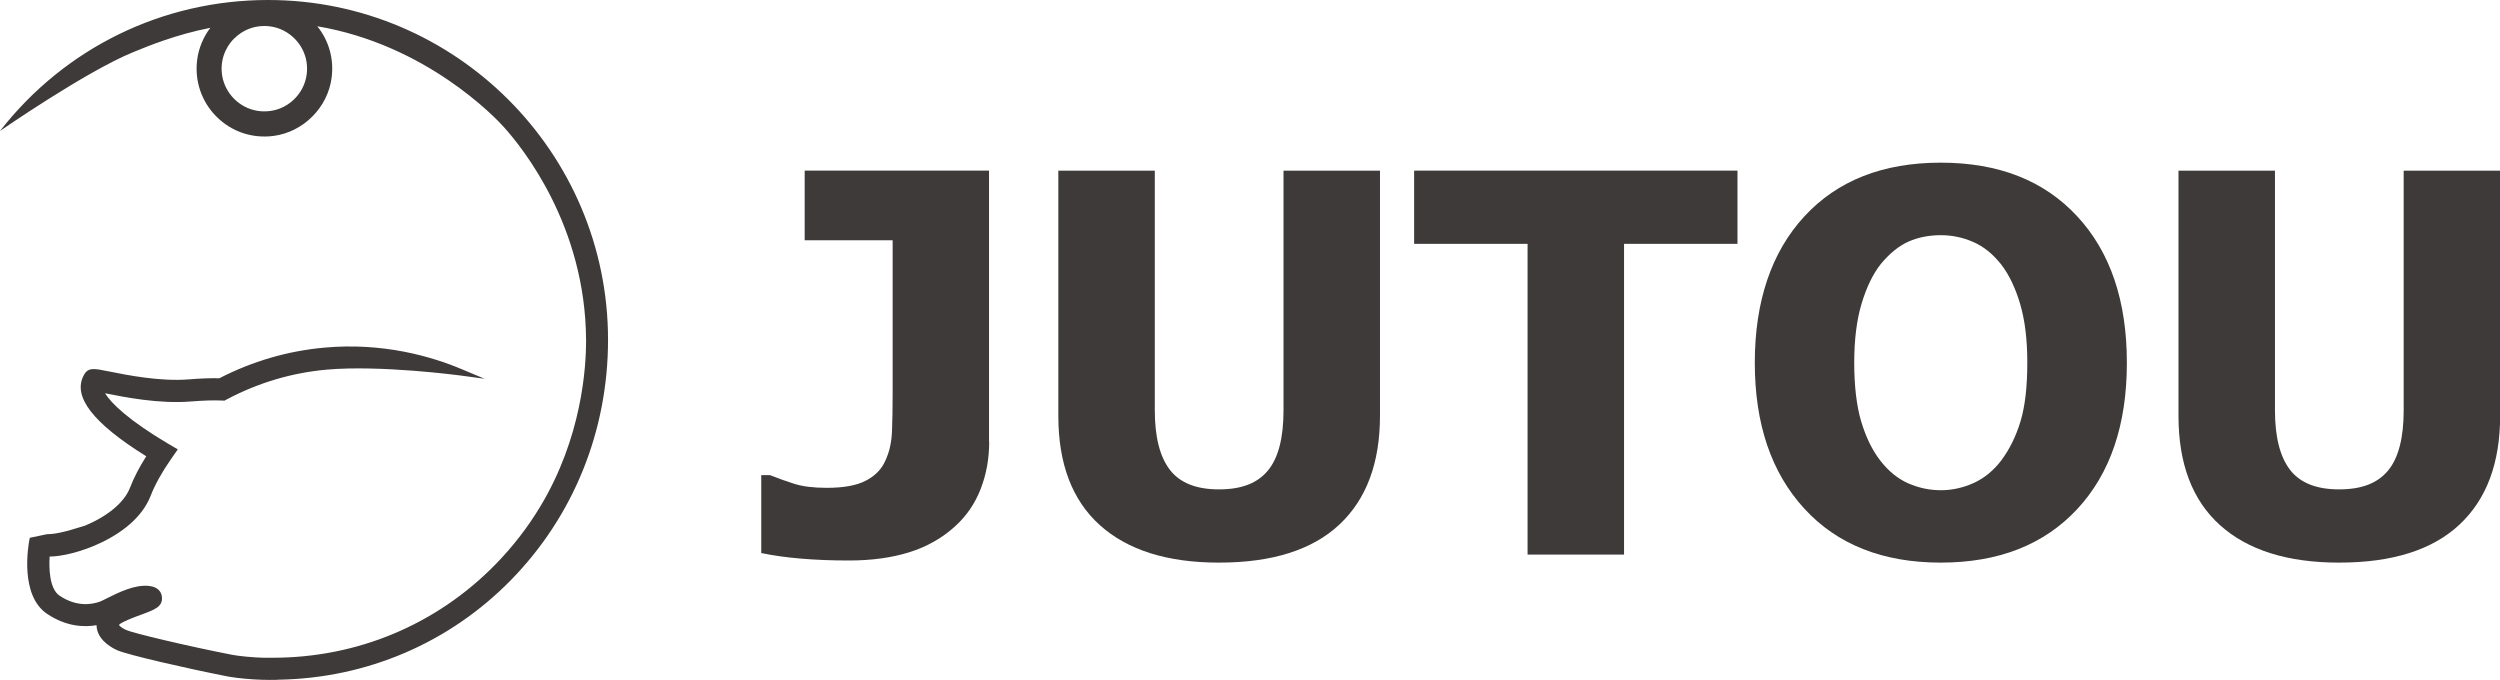
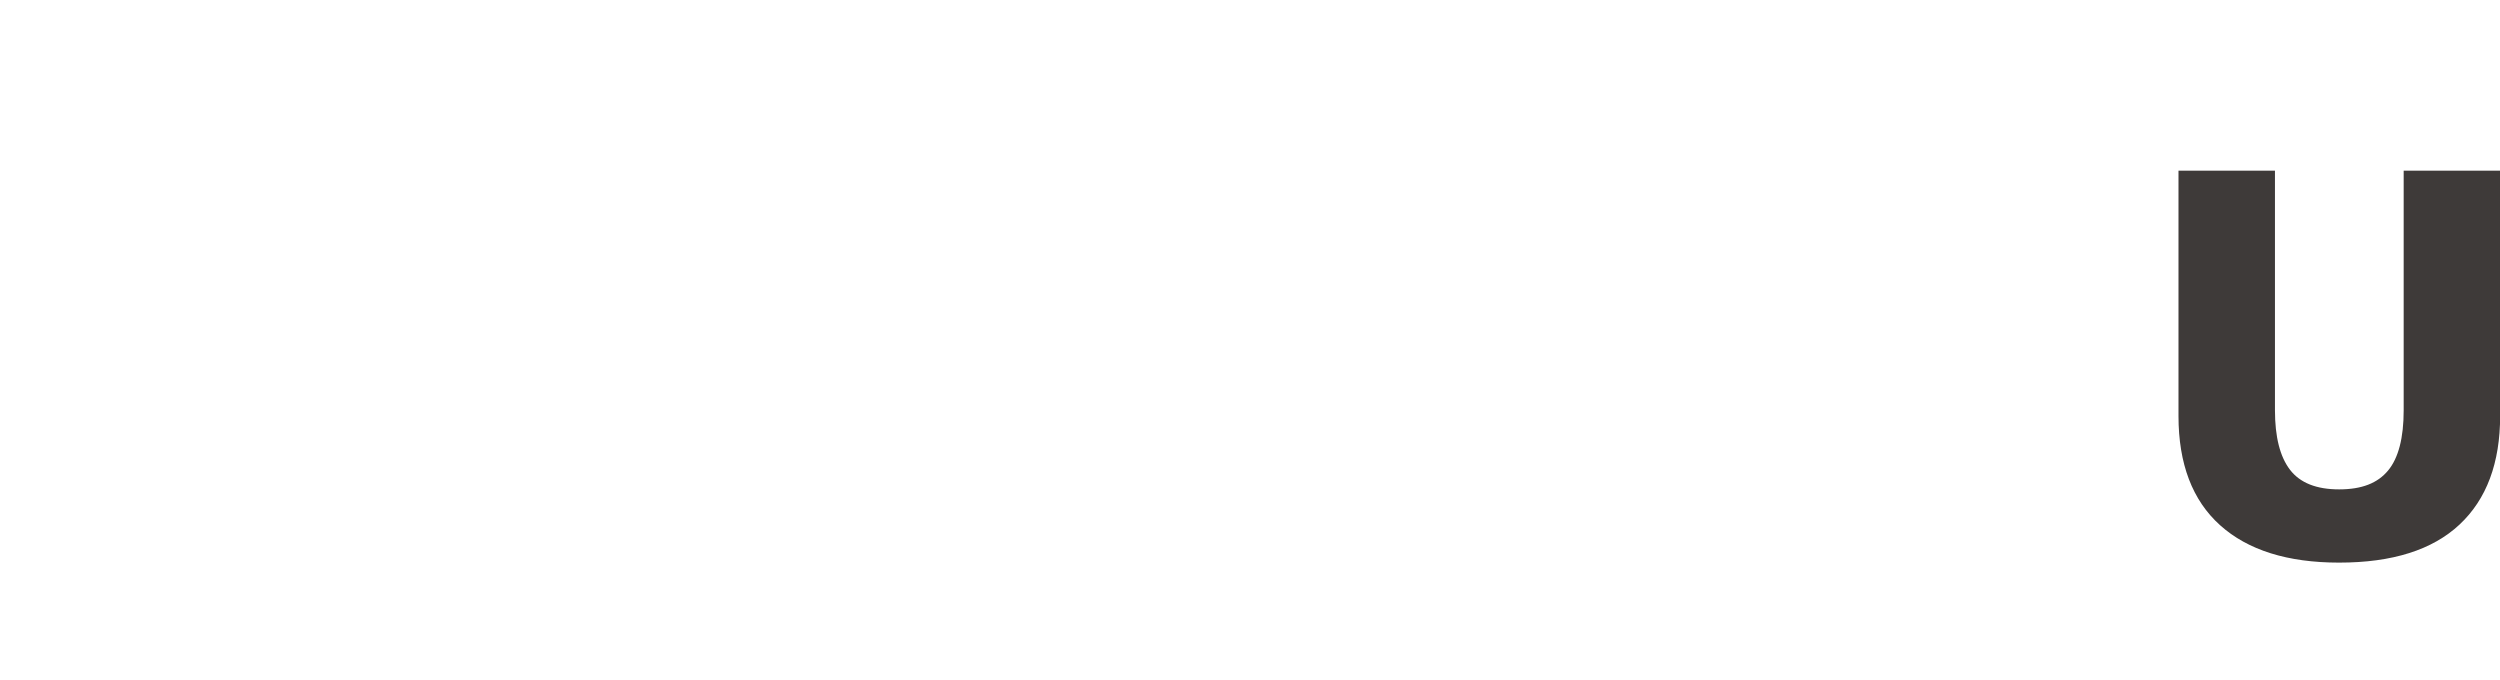
<svg xmlns="http://www.w3.org/2000/svg" id="_レイヤー_2" viewBox="0 0 355.04 96.57">
  <defs>
    <style>.cls-1{fill:#3e3a39;stroke-width:0px;}</style>
  </defs>
  <g id="_レイヤー_1-2">
-     <path class="cls-1" d="m38.08,0C23.1,0,9.22,6.78,0,18.6c0,0,12.14-8.41,18.86-11.17,2.19-.9,6.12-2.52,11.01-3.48-1.01,1.33-1.66,2.91-1.87,4.55-.38,3,.62,5.94,2.74,8.06,2.12,2.13,5.06,3.13,8.06,2.75,4.27-.54,7.76-4.03,8.3-8.3.34-2.66-.4-5.25-2.04-7.28,15.48,2.61,25.33,13.03,26.43,14.24,2.73,3.01,11.66,14.1,11.74,30.3.02,3.85-.58,13.87-6.53,23.71-1.79,2.97-3.94,5.73-6.38,8.22-8.36,8.52-19.57,13.21-31.58,13.21h-.47c-.69.01-1.34-.01-1.96-.05-2.03-.12-3.32-.36-3.46-.39-6.3-1.23-13.87-3.04-14.91-3.49-.6-.26-.94-.57-1.05-.72.01-.02.03-.03.04-.05.35-.4,2.43-1.17,3.21-1.45,1.82-.67,3.03-1.11,2.85-2.53-.06-.5-.39-1.37-1.84-1.52-2.03-.21-4.32.93-6.01,1.78-.41.21-.84.42-1.03.48-1.07.37-3.23.76-5.66-.88-1.49-1.01-1.49-4.1-1.4-5.55h.02c1.59,0,4.55-.63,7.47-2.06,2.43-1.19,5.59-3.3,6.86-6.58.6-1.55,1.59-3.34,2.88-5.19l.97-1.39-1.46-.86c-5.38-3.19-8.02-5.67-8.86-7.11,2.72.55,7.65,1.53,12.12,1.17,1.79-.14,3.22-.19,4.4-.14l.42.02.38-.2c4.42-2.34,9.16-3.75,14.1-4.2,7.63-.69,18.87.81,18.98.82l3.48.47-3.24-1.36c-4.3-1.81-11.18-3.82-19.51-3.06-5.21.47-10.23,1.94-14.91,4.35-1.21-.03-2.64.02-4.35.16-4.1.33-8.84-.63-11.38-1.14-2.05-.42-2.9-.59-3.5.51-1.67,3.03,1.23,6.81,8.85,11.55-1,1.57-1.77,3.07-2.31,4.47-.8,2.07-3.15,4.04-6.41,5.39-3.17,1-4.23,1.18-5.4,1.21l-2.42.51-.06.3c-.15.8-1.4,7.87,2.52,10.5,2.7,1.81,5.22,1.92,7.02,1.61,0,.2.03.4.07.6.4,1.77,2.33,2.72,2.9,2.97,1.53.66,9.76,2.55,15.55,3.69.72.14,2.17.34,3.87.44.72.04,1.45.07,2.18.07.32,0,.64,0,.96-.01l.31-.02c12.55-.21,24.25-5.22,32.99-14.13,8.9-9.08,13.81-21.2,13.81-34.13C86.36,21.66,64.7,0,38.08,0Zm-4.82,5.47c1.16-1.16,2.68-1.78,4.28-1.78.34,0,.69.03,1.03.09,2.5.41,4.53,2.45,4.95,4.94.33,1.98-.29,3.91-1.69,5.32-1.4,1.4-3.34,2.02-5.32,1.69-2.5-.41-4.53-2.45-4.95-4.94-.33-1.98.29-3.91,1.69-5.32Z" />
-     <path class="cls-1" d="m140.48,62.76c0,2.37-.4,4.6-1.21,6.68-.81,2.09-2.03,3.86-3.66,5.33-1.83,1.66-3.99,2.88-6.48,3.66s-5.36,1.17-8.61,1.17c-2.42,0-4.69-.09-6.81-.27-2.12-.18-3.99-.45-5.6-.79v-11.06h1.25c1.1.44,2.25.85,3.44,1.23,1.2.38,2.73.57,4.61.57,2.42,0,4.28-.34,5.58-1.03,1.31-.68,2.23-1.63,2.76-2.86.56-1.2.87-2.58.93-4.16.06-1.57.09-3.33.09-5.25v-21.86h-12.49v-9.89h26.18v38.52Z" />
-     <path class="cls-1" d="m173.11,79.9c-7.32,0-12.96-1.77-16.9-5.31-3.94-3.54-5.91-8.72-5.91-15.53V24.24h13.7v34.02c0,3.78.71,6.6,2.14,8.46,1.43,1.86,3.75,2.78,6.98,2.78s5.46-.89,6.94-2.67,2.22-4.64,2.22-8.57V24.24h13.7v34.79c0,6.71-1.92,11.87-5.77,15.47-3.85,3.6-9.54,5.4-17.08,5.4Z" />
-     <path class="cls-1" d="m216.94,78.76v-44.13h-16.11v-10.4h45.92v10.4h-16.11v44.13h-13.7Z" />
-     <path class="cls-1" d="m302.05,51.52c0,8.81-2.36,15.75-7.07,20.8-4.71,5.05-11.17,7.58-19.37,7.58s-14.69-2.56-19.37-7.67c-4.69-5.11-7.03-12.02-7.03-20.71s2.34-15.69,7.03-20.78c4.69-5.09,11.15-7.64,19.37-7.64s14.66,2.53,19.37,7.6c4.71,5.07,7.07,12.01,7.07,20.82Zm-14.14-.04c0-3.25-.34-6.01-1.01-8.29-.67-2.28-1.57-4.16-2.69-5.62-1.17-1.49-2.5-2.56-3.97-3.2-1.48-.65-3.01-.97-4.6-.97-1.69,0-3.21.3-4.58.9-1.37.6-2.69,1.67-3.96,3.2-1.12,1.42-2.03,3.3-2.73,5.64-.7,2.34-1.04,5.14-1.04,8.39s.33,6.12.99,8.33c.66,2.21,1.56,4.06,2.71,5.55,1.17,1.51,2.5,2.59,3.99,3.24,1.49.65,3.03.97,4.62.97s3.17-.35,4.69-1.04c1.51-.7,2.82-1.78,3.92-3.24,1.17-1.59,2.08-3.44,2.71-5.55.63-2.11.95-4.88.95-8.29Z" />
    <path class="cls-1" d="m332.19,79.9c-7.32,0-12.96-1.77-16.9-5.31-3.94-3.54-5.91-8.72-5.91-15.53V24.24h13.7v34.02c0,3.78.71,6.6,2.14,8.46,1.43,1.86,3.75,2.78,6.98,2.78s5.46-.89,6.94-2.67,2.22-4.64,2.22-8.57V24.24h13.7v34.79c0,6.71-1.92,11.87-5.77,15.47-3.85,3.6-9.54,5.4-17.08,5.4Z" />
  </g>
</svg>